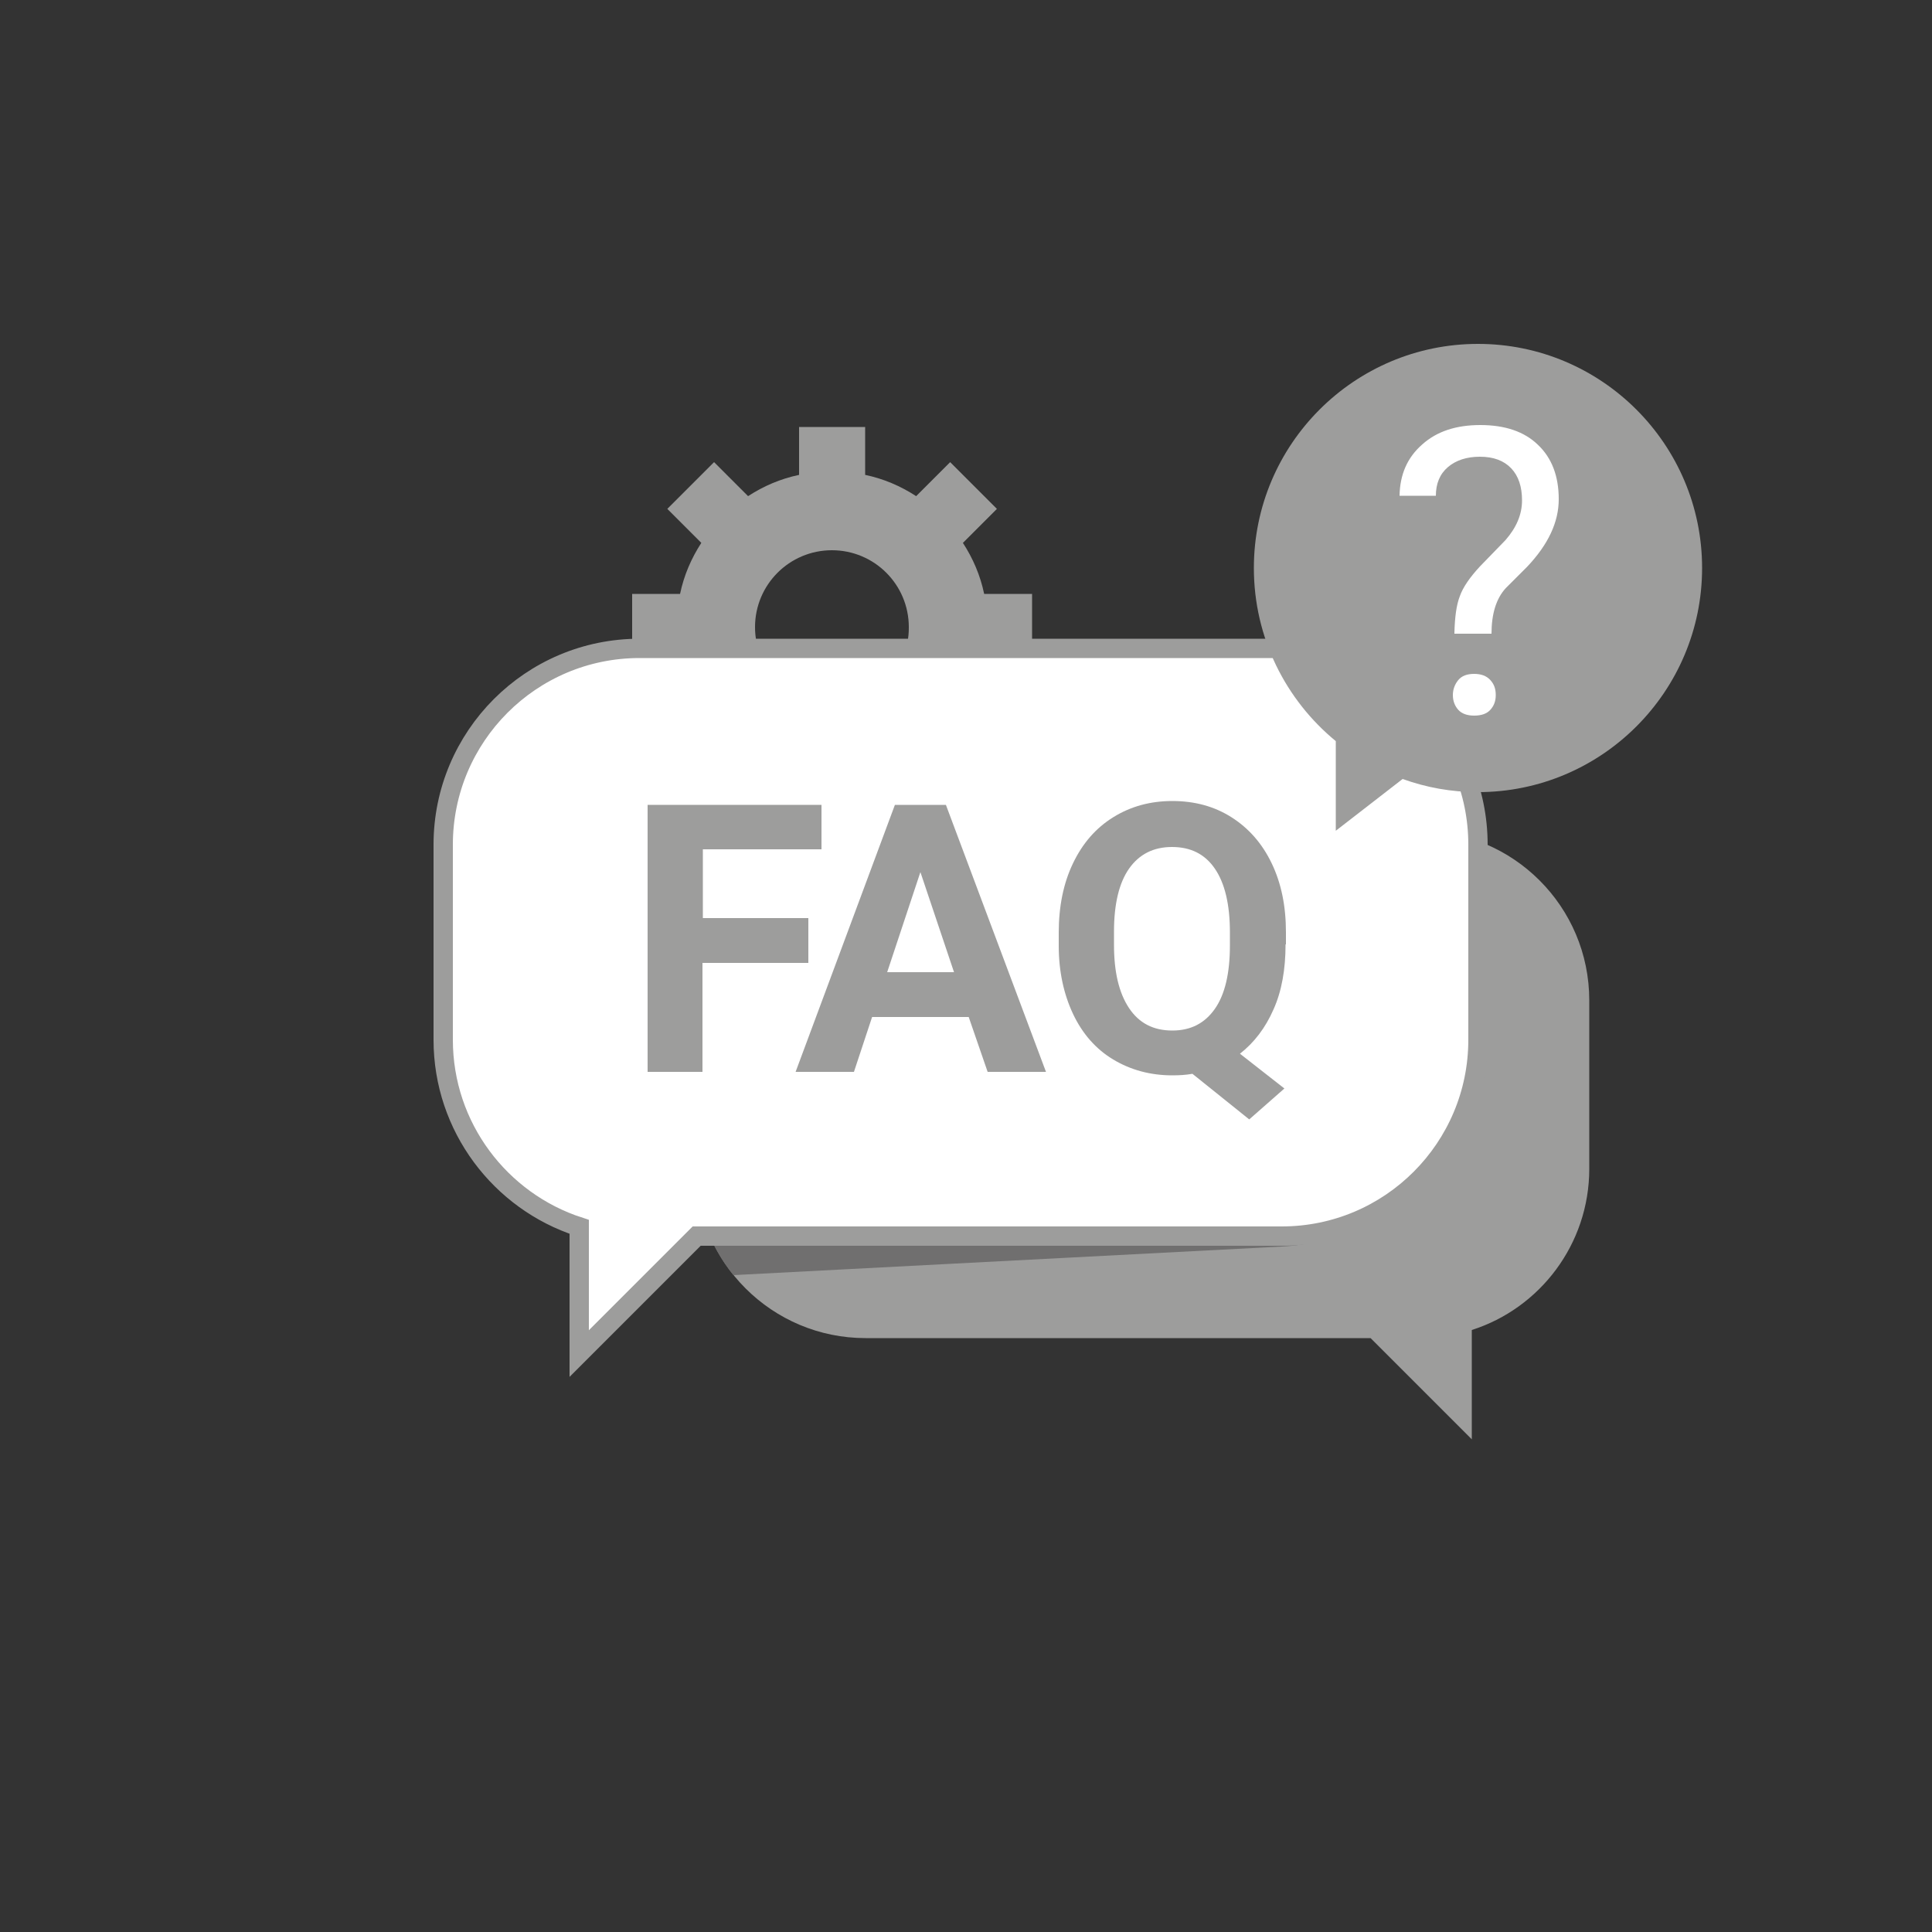
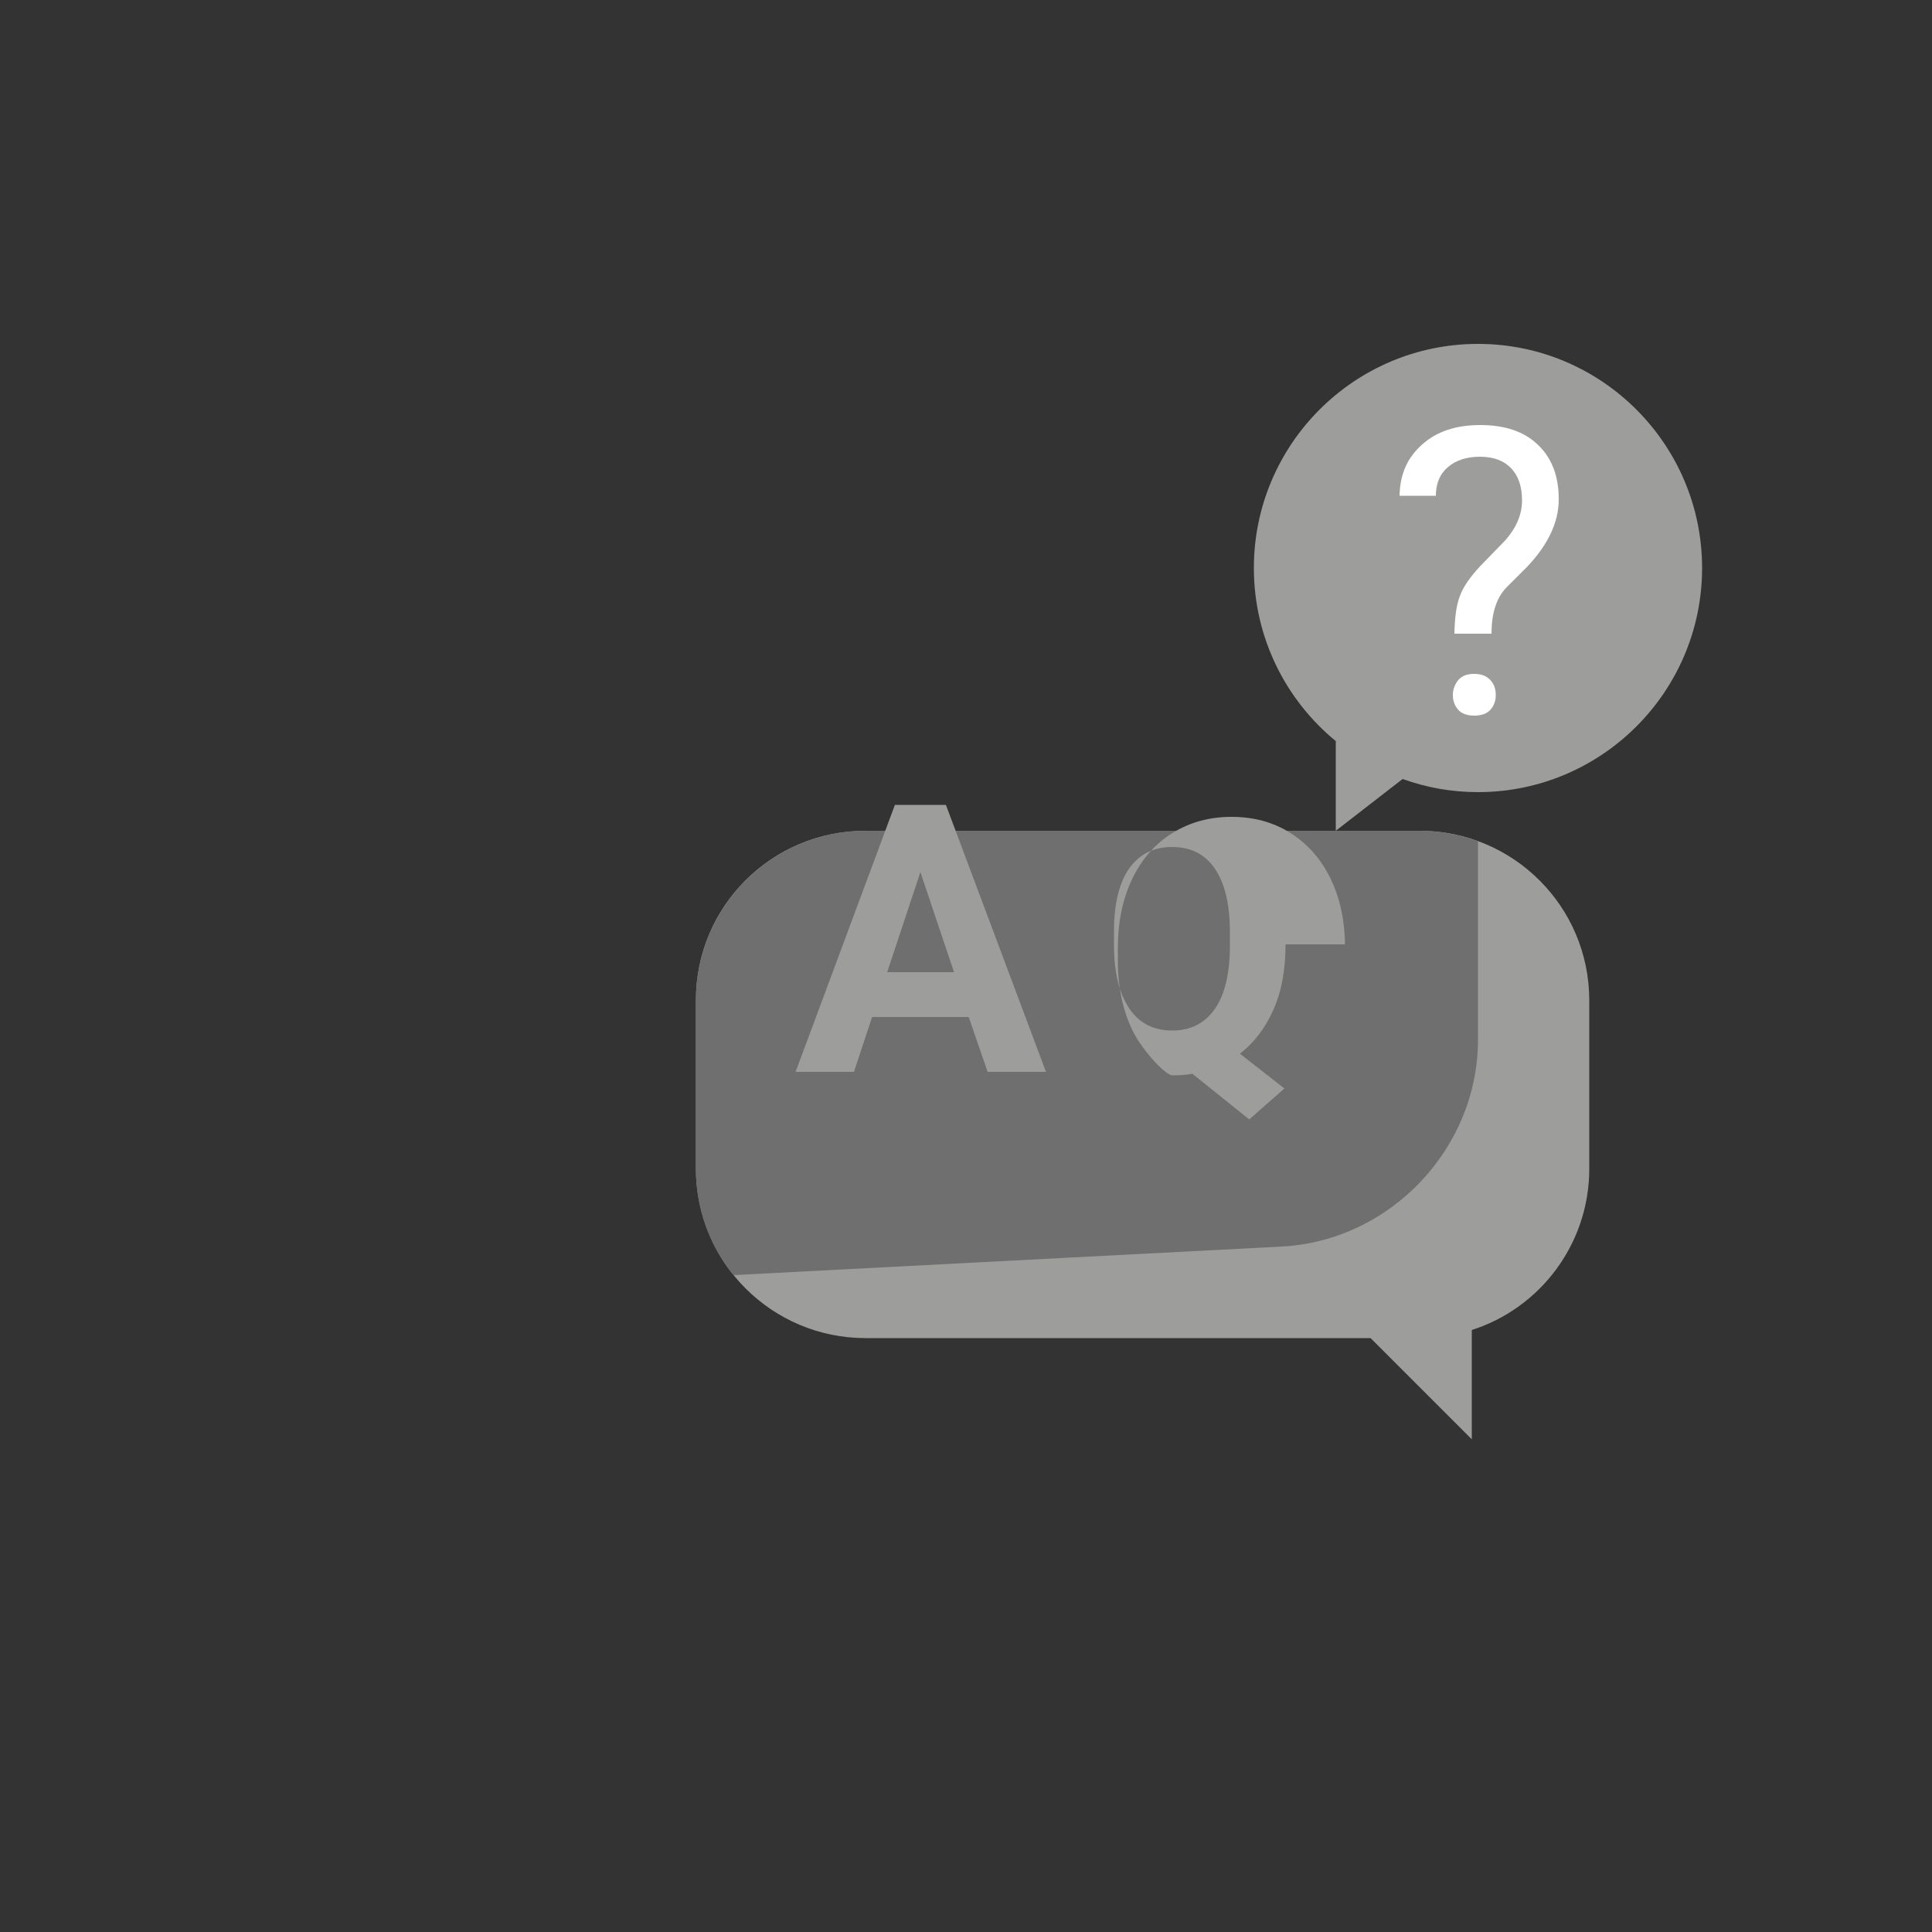
<svg xmlns="http://www.w3.org/2000/svg" id="Vrstva_1" x="0px" y="0px" viewBox="0 0 500 500" style="enable-background:new 0 0 500 500;" xml:space="preserve">
  <rect x="0" y="0" width="500" height="500" fill="#333333" stroke="none" />
  <style type="text/css"> .st0{fill:#9D9D9C;} .st1{fill:#706F6F;} .st2{fill:#FFFFFF;stroke:#9D9D9C;stroke-width:5;stroke-miterlimit:10;} .st3{fill:#FFFFFF;} </style>
  <g id="BACKGROUND"> </g>
-   <path class="st0" d="M267.1,170.8v-17.1h-12.4c-1-4.8-2.9-9.2-5.5-13.2l8.8-8.8l-12.1-12.1l-8.8,8.8c-4-2.6-8.4-4.5-13.2-5.5v-12.4 h-17.1v12.4c-4.8,1-9.2,2.9-13.2,5.5l-8.8-8.8l-12.1,12.1l8.8,8.8c-2.6,4-4.5,8.4-5.5,13.2h-12.4v17.1H176c1,4.8,2.9,9.2,5.5,13.2 l-8.8,8.8l12.1,12.1l8.8-8.8c4,2.6,8.4,4.5,13.2,5.5V214h17.1v-12.4c4.8-1,9.2-2.9,13.2-5.5l8.8,8.8l12.1-12.1l-8.8-8.8 c2.6-4,4.5-8.4,5.5-13.2H267.1z M215.3,182.2c-11,0-19.9-8.9-19.9-19.9s8.9-19.9,19.9-19.9s19.9,8.9,19.9,19.9 C235.3,173.3,226.4,182.2,215.3,182.2z" />
  <path class="st0" d="M224,215h143.4c24.2,0,43.9,19.6,43.9,43.9v43.6c0,19.5-12.8,36.1-30.4,41.7v28.3l-26.2-26.2H224 c-24.2,0-43.9-19.6-43.9-43.9v-43.6C180.1,234.6,199.7,215,224,215z" />
  <path class="st1" d="M224,215c-24.2,0-43.9,19.6-43.9,43.9v43.6c0,10.4,3.6,20,9.7,27.5l142-7.4c28-1.5,50.7-25.4,50.7-53.5v-50.5 c0-0.3,0-0.6,0-0.9c-4.7-1.7-9.8-2.7-15.1-2.7L224,215L224,215z" />
-   <path class="st2" d="M331.7,167.8H165.5c-28.1,0-50.8,22.8-50.8,50.8v50.5c0,22.6,14.8,41.8,35.2,48.4v32.8l30.4-30.4h151.4 c28.1,0,50.8-22.8,50.8-50.8v-50.5C382.5,190.5,359.7,167.8,331.7,167.8z" />
  <path class="st0" d="M382.5,89c-32,0-58,26-58,58c0,18.1,8.3,34.2,21.2,44.8V215l17.3-13.4c6.1,2.2,12.6,3.4,19.5,3.4 c32,0,58-26,58-58S414.5,89,382.5,89z" />
-   <circle class="st0" cx="382.5" cy="147" r="49.1" />
  <g>
    <path class="st3" d="M376.4,163.8c0.1-4,0.5-7.2,1.4-9.5c0.8-2.3,2.6-4.9,5.2-7.7l6.6-6.8c2.8-3.2,4.3-6.6,4.3-10.3 c0-3.5-0.9-6.3-2.8-8.3s-4.6-3-8.1-3c-3.4,0-6.2,0.9-8.3,2.7c-2.1,1.8-3.1,4.3-3.1,7.4h-9.4c0.1-5.5,2-9.9,5.9-13.3 c3.8-3.4,8.8-5,15-5c6.4,0,11.4,1.7,14.9,5.1c3.6,3.4,5.4,8.1,5.4,14.1c0,5.9-2.7,11.7-8.2,17.5l-5.5,5.5 c-2.5,2.7-3.7,6.7-3.7,11.8h-9.6V163.8z M376,179.9c0-1.5,0.5-2.8,1.4-3.9s2.3-1.6,4.1-1.6c1.8,0,3.2,0.5,4.2,1.6s1.4,2.3,1.4,3.9 s-0.5,2.8-1.4,3.8s-2.3,1.5-4.2,1.5c-1.8,0-3.2-0.5-4.1-1.5S376,181.4,376,179.9z" />
  </g>
  <g id="DESIGNED_BY_FREEPIK"> </g>
  <g>
-     <path class="st0" d="M209.1,249.2h-27.3v28.2h-14.2v-69.1h45v11.5h-30.7v17.8h27.3V249.2z" />
    <path class="st0" d="M250.7,263.2h-25l-4.7,14.2h-15.1l25.7-69.1h13.2l25.9,69.1h-15.1L250.7,263.2z M229.6,251.6h17.3l-8.7-25.9 L229.6,251.6z" />
-     <path class="st0" d="M332.7,244.4c0,6.5-1,12.1-3.1,16.8c-2.1,4.8-5,8.6-8.7,11.5l11.5,9l-9.1,8l-14.7-11.8 c-1.7,0.3-3.4,0.4-5.2,0.4c-5.7,0-10.8-1.4-15.3-4.1s-8-6.7-10.4-11.8s-3.7-11-3.7-17.6v-3.4c0-6.8,1.2-12.8,3.7-18 s5.9-9.1,10.4-11.9c4.5-2.8,9.6-4.2,15.3-4.2c5.8,0,10.9,1.4,15.3,4.2s7.9,6.7,10.4,11.9c2.5,5.2,3.7,11.1,3.7,17.9V244.4z M318.3,241.3c0-7.2-1.3-12.7-3.9-16.5c-2.6-3.8-6.3-5.6-11.1-5.6c-4.8,0-8.5,1.9-11.1,5.6s-3.9,9.2-3.9,16.3v3.4 c0,7.1,1.3,12.5,3.9,16.4c2.6,3.9,6.3,5.8,11.2,5.8c4.8,0,8.4-1.9,11-5.6c2.6-3.7,3.9-9.2,3.9-16.4V241.3z" />
+     <path class="st0" d="M332.7,244.4c0,6.5-1,12.1-3.1,16.8c-2.1,4.8-5,8.6-8.7,11.5l11.5,9l-9.1,8l-14.7-11.8 c-1.7,0.3-3.4,0.4-5.2,0.4s-8-6.7-10.4-11.8s-3.7-11-3.7-17.6v-3.4c0-6.8,1.2-12.8,3.7-18 s5.9-9.1,10.4-11.9c4.5-2.8,9.6-4.2,15.3-4.2c5.8,0,10.9,1.4,15.3,4.2s7.9,6.7,10.4,11.9c2.5,5.2,3.7,11.1,3.7,17.9V244.4z M318.3,241.3c0-7.2-1.3-12.7-3.9-16.5c-2.6-3.8-6.3-5.6-11.1-5.6c-4.8,0-8.5,1.9-11.1,5.6s-3.9,9.2-3.9,16.3v3.4 c0,7.1,1.3,12.5,3.9,16.4c2.6,3.9,6.3,5.8,11.2,5.8c4.8,0,8.4-1.9,11-5.6c2.6-3.7,3.9-9.2,3.9-16.4V241.3z" />
  </g>
</svg>